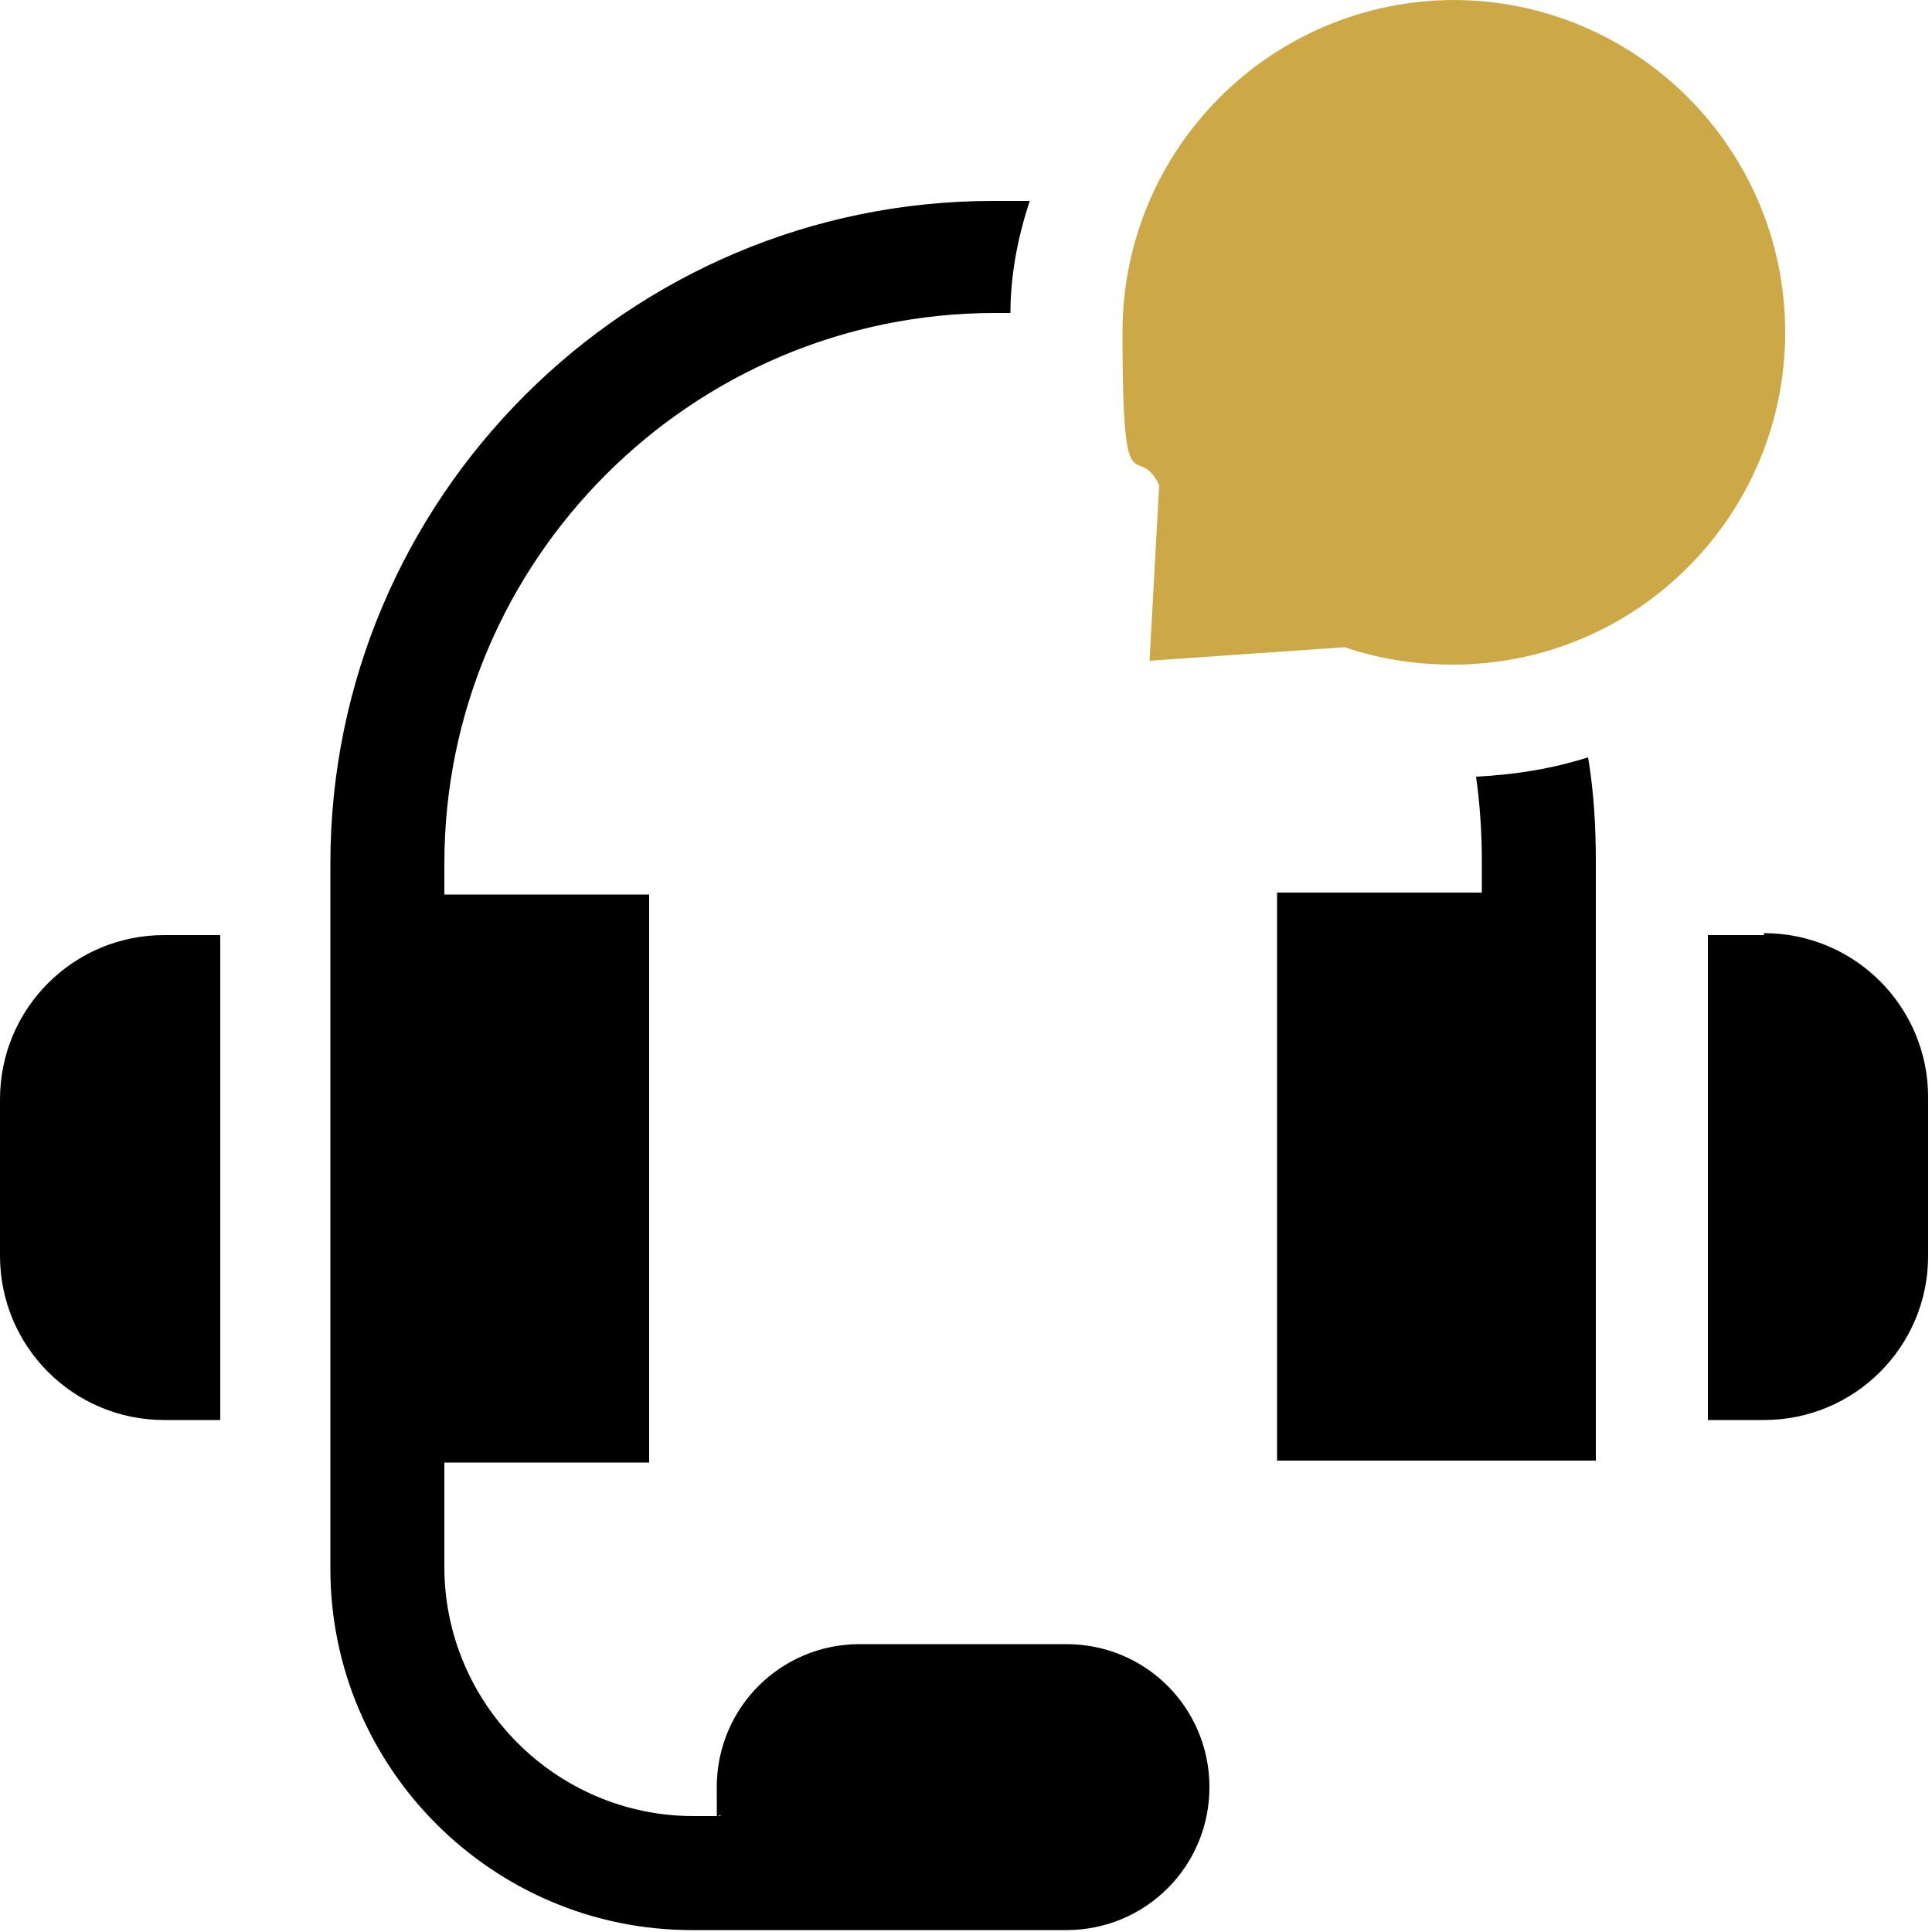
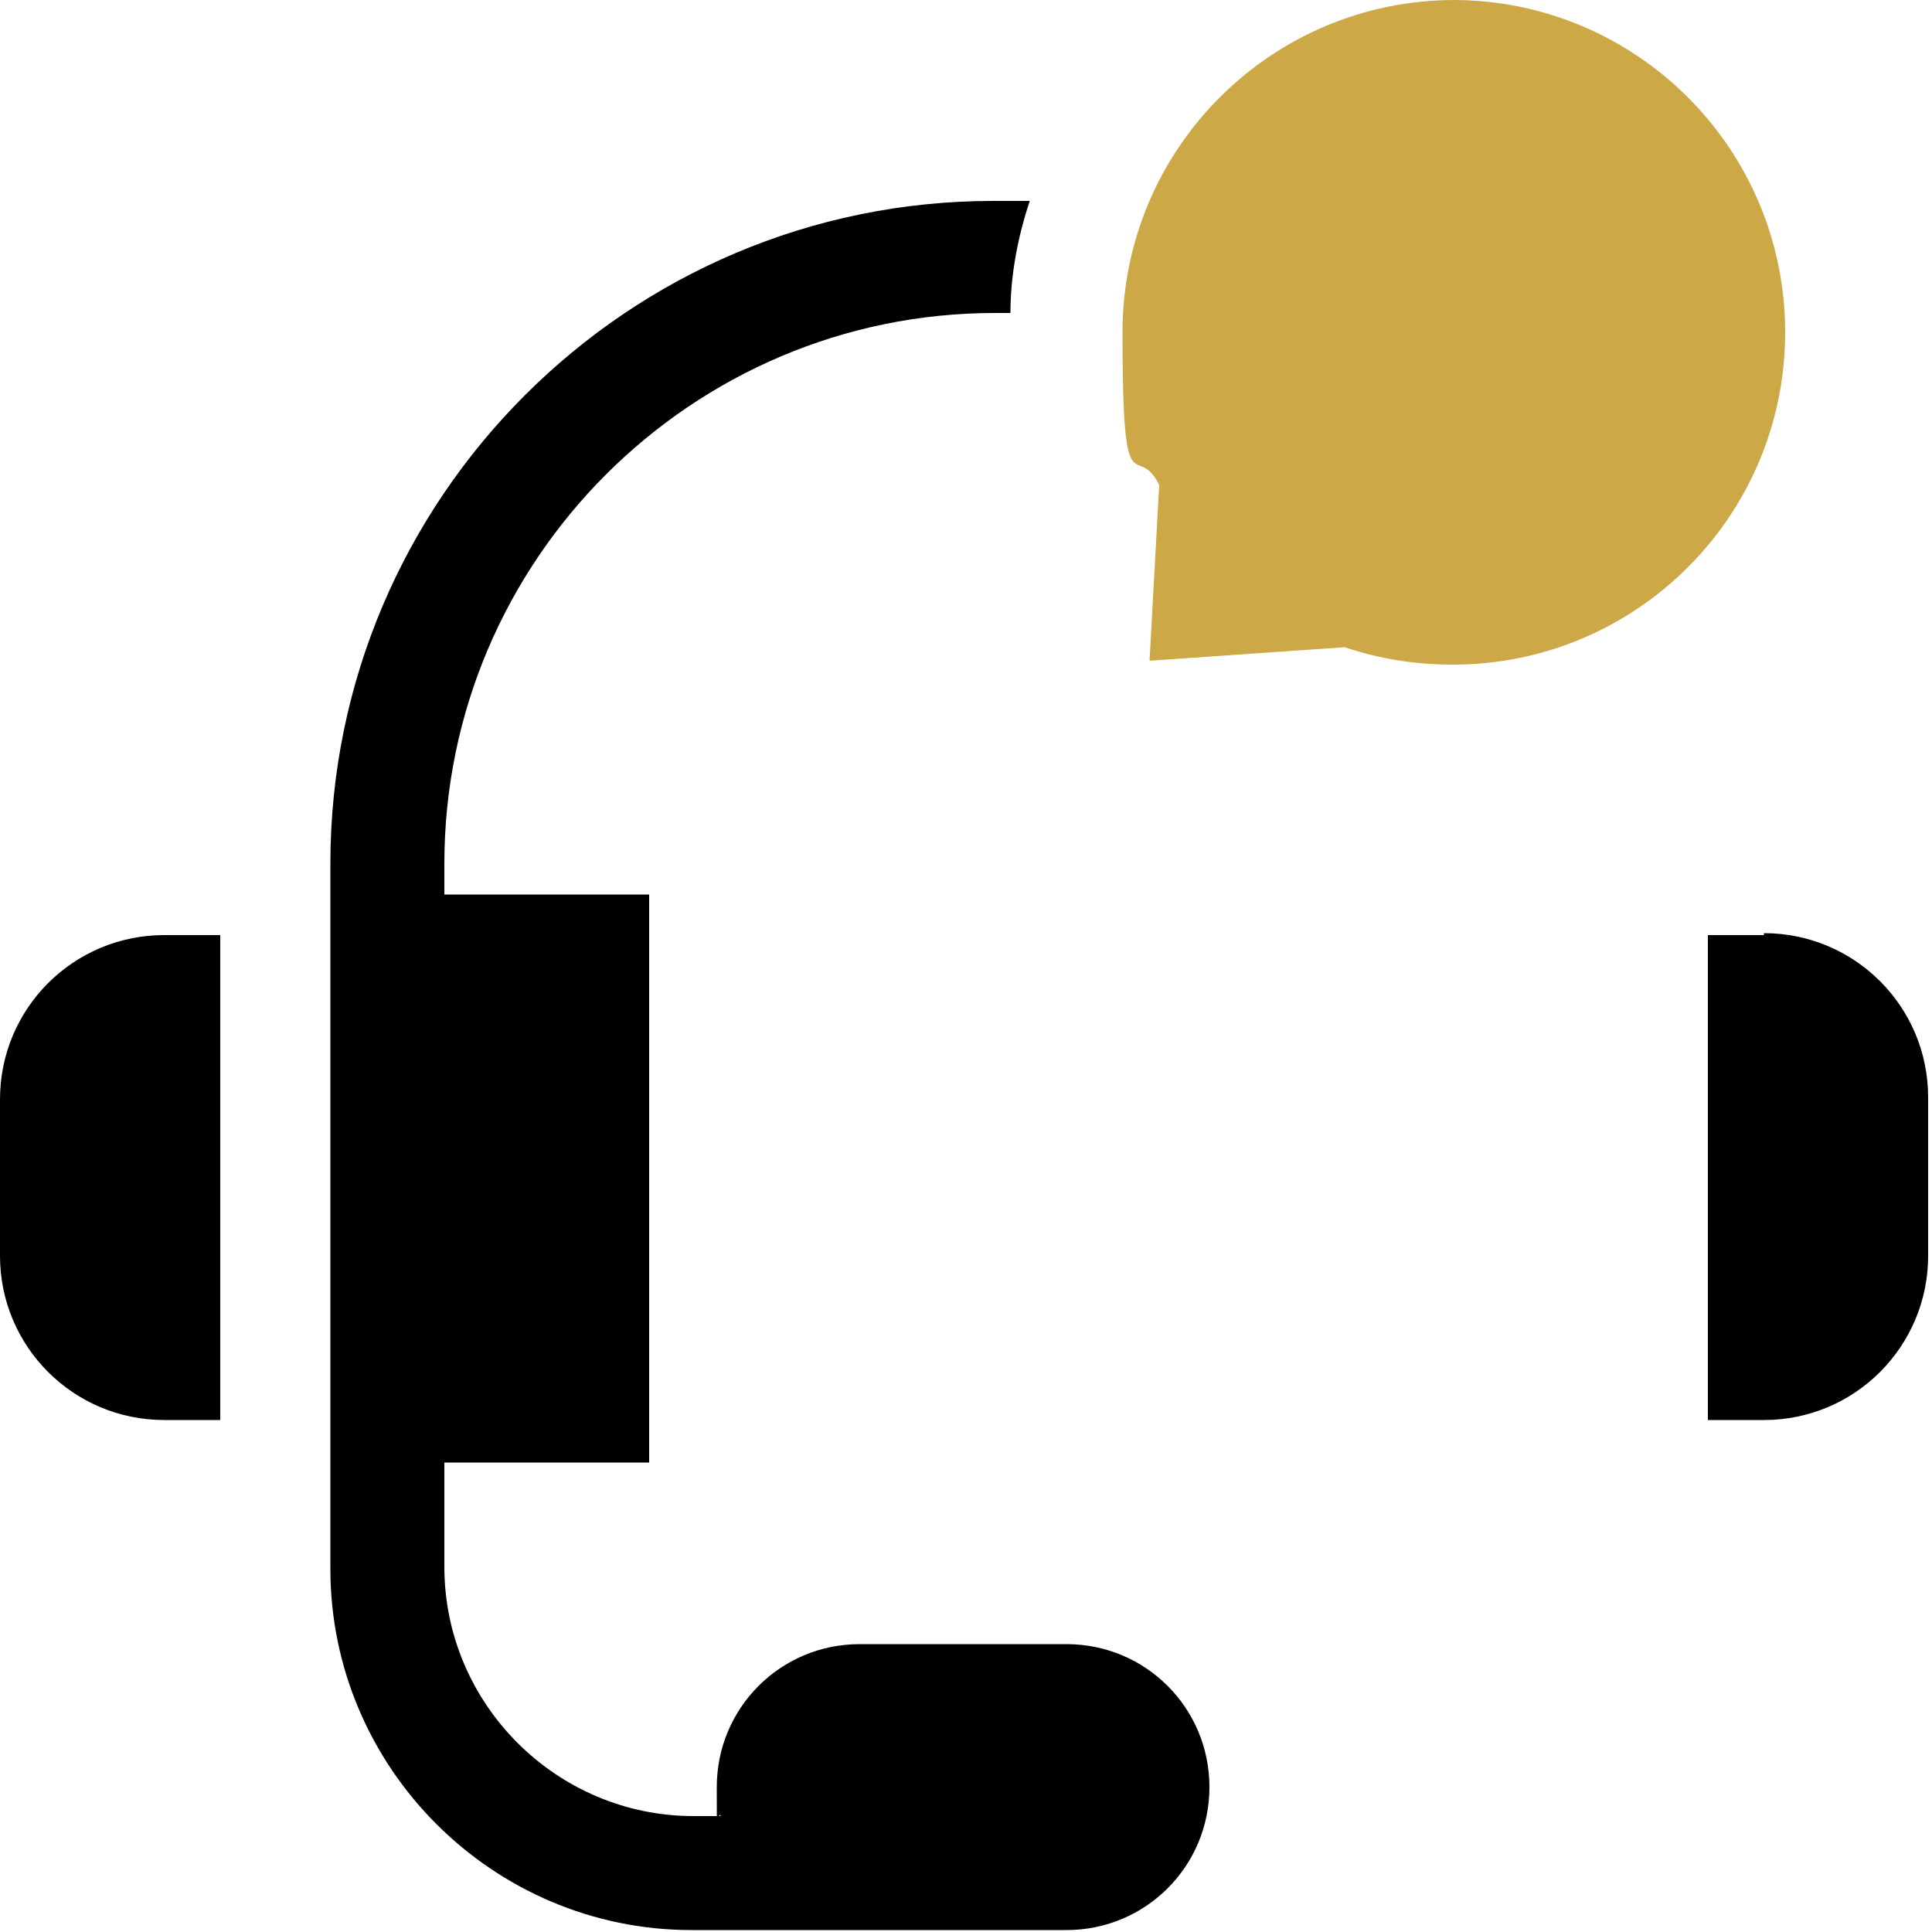
<svg xmlns="http://www.w3.org/2000/svg" viewBox="0 0 100 100" version="1.1">
  <defs>
    <style>
      .cls-1, .cls-2, .cls-3, .cls-4 {
        stroke-width: 0px;
      }

      .cls-1, .cls-3 {
        fill: #cca946;
      }

      .cls-1, .cls-4 {
        fill-rule: evenodd;
      }

      .cls-2, .cls-4 {
        fill: #000;
      }

      .cls-5 {
        display: none;
      }
    </style>
  </defs>
  <g class="cls-5" data-name="Layer 1" id="Layer_1">
    <g>
      <path d="M137.3,127.3v13.5c0,5.8-4.8,10.6-10.6,10.6h-37.2c.4,1.5.6,3.1.6,4.7s-.2,3.2-.6,4.7h37.2c11.1,0,20-9,20-20v-14.2c-.8.1-1.7.2-2.5.3l-6.9.4Z" class="cls-1" />
      <path d="M-27.8,78.5c0-.6,0-1.1.1-1.6l-16.3,1c-1.9.1-3.7.5-5.3,1.1-.2,0-.3.2-.5.2-6.4,2.5-10.7,8.3-10.7,15.2v10.8c0,8.8,7.1,15.8,16.6,16.4l16.3,1c0-.5-.1-1.1-.1-1.6v-42.4Z" class="cls-4" />
      <path d="M-15.7,71.8c-2.5,0-4.6,1.3-5.8,3.3,0,0,0,.2-.1.2-.5,1-.8,2-.8,3.1v42.4c0,1.1.3,2.2.8,3.1,0,0,.1.2.1.2,1.2,2,3.3,3.3,5.8,3.3,3.7,0,6.7-3,6.7-6.7v-42.4c0-3.6-3-6.6-6.7-6.6Z" class="cls-1" />
      <path d="M-32.3,71.8v-24.4h-15.6v25.5c1.1-.2,2.3-.4,3.5-.4l12.1-.7Z" class="cls-1" />
      <path d="M108-27.5c15.6,15.6,24.1,36.2,24.1,58.1v11.5h15.6v-11.5c0-26.1-10.2-50.6-28.7-69.1-18.5-18.5-43.1-28.7-69.1-28.7S-.7-57.1-19.2-38.6-48,4.5-48,30.5v11.5h15.6v-11.5c0-21.8,8.6-42.5,24.1-58.1,15.6-15.6,36.2-24.1,58.1-24.1s42.6,8.6,58.2,24.1h0Z" class="cls-4" />
      <path d="M71.2,25.5c0-6.9-3.3-13.3-8.8-17.2v10.7c0,6.9-5.6,12.5-12.5,12.5s-12.5-5.6-12.5-12.5v-10.7c-5.4,3.9-8.8,10.3-8.8,17.2,0,11.7,9.5,21.3,21.3,21.3s21.3-9.5,21.3-21.3h0Z" class="cls-1" />
      <path d="M36.8,74c.7.2,1.5.4,2.2.7,1.2.3,2,1.4,2,2.6v6.9c0,1.3,1,2.3,2.3,2.3h13.1c1.3,0,2.3-1,2.3-2.3v-6.9c0-1.2.8-2.3,2-2.6.8-.2,1.5-.4,2.2-.7v-25.4c-3.9,2.2-8.4,3.5-13.1,3.5s-9.3-1.2-13.1-3.5v25.4Z" class="cls-1" />
      <path d="M39,1.1c.8-.4,1.8-.3,2.6.2.8.5,1.2,1.3,1.2,2.2v15.3c0,3.9,3.2,7.1,7.1,7.1s7.1-3.2,7.1-7.1V3.5c0-.9.4-1.7,1.2-2.2s1.7-.6,2.6-.2c9.6,4.3,15.8,13.9,15.8,24.4s-3.1,14.3-8.1,19.1v27.3c4.6-2.2,8.8-5.2,12.4-8.8.8-.9,2.2-1.1,3.3-.4l6,3.5c1.1.6,2.5.3,3.1-.8l6.6-11.3c.3-.5.4-1.2.2-1.7-.2-.6-.6-1.1-1.1-1.4l-6-3.5c-1.1-.6-1.6-1.9-1.2-3,1.1-3.8,1.6-7.7,1.6-11.6s-.5-7.9-1.6-11.6c-.3-1.2.2-2.4,1.2-3l6-3.5c.6-.3.9-.8,1.1-1.4s0-1.2-.2-1.7L93.3,0c-.3-.5-.8-.9-1.4-1.1s-1.2,0-1.7.2l-6,3.5c-1.1.6-2.4.4-3.3-.4-5.6-5.6-12.5-9.7-20.1-11.6-1.2-.3-2-1.4-2-2.6v-6.9c0-1.3-1.1-2.3-2.3-2.3h-13.1c-1.3,0-2.3,1-2.3,2.3v6.9c0,1.2-.8,2.3-2,2.6-7.6,2-14.5,6-20.1,11.6-.8.9-2.2,1.1-3.3.4L9.7-.8c-.5-.3-1.2-.4-1.7-.2-.6.2-1.1.6-1.4,1.1L0,11.4c-.3.5-.4,1.2-.2,1.7.2.6.6,1.1,1.1,1.4l6,3.5c1.1.6,1.6,1.9,1.2,3-1.1,3.8-1.6,7.7-1.6,11.6s.5,7.9,1.6,11.6c.3,1.2-.2,2.4-1.2,3l-6,3.5c-.5.3-.9.8-1.1,1.4s0,1.2.2,1.7l6.6,11.3c.6,1.1,2,1.5,3.1.8l6-3.5c.4-.2.9-.3,1.3-.3.7,0,1.4.3,1.9.8,3.6,3.6,7.8,6.7,12.4,8.8v-27.3c-5-4.8-8.1-11.7-8.1-19.1,0-10.5,6.2-20,15.8-24.4h0Z" class="cls-4" />
      <path d="M132.1,71.8l12.1.7c1.2,0,2.4.2,3.5.4v-25.5h-15.6v24.4Z" class="cls-1" />
      <path d="M149.8,79.1c-.2,0-.3-.1-.5-.2-1.7-.6-3.5-1-5.3-1.1l-16.3-1c0,.5.1,1.1.1,1.6v42.4c0,.6,0,1.1-.1,1.6l16.3-1c9.4-.6,16.6-7.6,16.6-16.4v-10.8c0-6.9-4.4-12.7-10.7-15.2h0Z" class="cls-4" />
      <path d="M121.5,75.4c0-.1-.1-.2-.2-.3-1.2-2-3.3-3.3-5.8-3.3-3.7,0-6.7,3-6.7,6.7v42.4c0,3.7,3,6.7,6.7,6.7s4.6-1.3,5.8-3.3c0-.1.1-.2.2-.3.5-.9.7-2,.7-3.1v-42.4c0-1.1-.3-2.1-.7-3Z" class="cls-1" />
      <path d="M72.1,143.5h-24.4c-7,0-12.7,5.7-12.7,12.7s5.7,12.7,12.7,12.7h24.4c7,0,12.7-5.7,12.7-12.7,0-7-5.7-12.7-12.7-12.7Z" class="cls-4" />
    </g>
  </g>
  <g class="cls-5" data-name="Layer 2" id="Layer_2">
    <g data-name="Layer_1" id="Layer_1-2">
      <path d="M10.4,110.3c-1,0-1.8-.4-2.2-1.2l-27.7-42.8c-1.2-1.8,0-4.1,2.2-4.1H-7.1V18.2c0-3.4,2.9-6.2,6.3-6.2h22.3c3.4,0,6.3,2.8,6.3,6.2v44h10.2c2.1,0,3.4,2.3,2.2,4.1l-27.7,42.8c-.4.8-1.2,1.2-2.2,1.2Z" class="cls-1" />
      <path d="M88.4,136.9c-1,0-1.8-.4-2.3-1.2l-27.7-42.8c-1.1-1.8.1-4.1,2.3-4.1h10.2v-44c0-3.4,2.8-6.2,6.2-6.2h22.5c3.4,0,6.3,2.8,6.3,6.2v44h10.2c2.1,0,3.4,2.3,2.2,4.1l-27.7,42.8c-.4.8-1.4,1.2-2.2,1.2Z" class="cls-1" />
      <path d="M46.7-11.4h5.4v-56h79.7c15.9,0,28.7,12.7,28.7,28.7v178.1c0,15.6-12.7,28.7-28.7,28.7H-33c-15.9,0-28.7-13-28.7-28.7V-38.7c0-15.9,12.8-28.7,28.7-28.7H46.7V-11.4ZM131.8-28.5h-45.9c-12.4,0-12.4-18.9,0-18.9h45.9c12.4,0,12.4,18.9,0,18.9ZM85.9-42c-5.2,0-5.2,8.1,0,8.1h45.9c5.4,0,5.4-8.1,0-8.1h-45.9ZM2.8-25.8c-15.9,0-15.9-24.1,0-24.1s16,24.1,0,24.1ZM2.8-44.6c-8.8,0-8.8,13.4,0,13.4s8.8-13.4,0-13.4ZM-30.4-25.8c-16,0-16-24.1,0-24.1s15.9,24.1,0,24.1ZM-30.4-44.6c-8.8,0-8.8,13.4,0,13.4s8.8-13.4,0-13.4ZM-33,2.3c-3.9,0-7.2,2.2-7.2,4.7v134.8c0,2.5,3.3,4.7,7.2,4.7h164.8c3.7,0,7-2.2,7-4.7V7.1c0-2.6-3.3-4.7-7-4.7H-33Z" class="cls-4" />
    </g>
  </g>
  <g class="cls-5" data-name="Layer 3" id="Layer_3">
    <path d="M-22.1,131.3H120.9c15.2,0,27.6-12.4,27.6-27.6V-39.8c0-15.2-12.4-27.6-27.6-27.6H-22.1c-15.2,0-27.6,12.4-27.6,27.6v180.3c0,15.2,12.4,27.6,27.6,27.6H120.9c15.2,0,27.6-12.4,27.6-27.6h0c-7.7,5.8-17.2,9.2-27.6,9.2H-22.1c-5.1,0-9.2-4.1-9.2-9.2s4.1-9.2,9.2-9.2ZM-31.3-39.8c0-5.1,4.1-9.2,9.2-9.2H120.9c5.1,0,9.2,4.1,9.2,9.2V103.7c0,5.1-4.1,9.2-9.2,9.2H-22.1c-3.2,0-6.3.6-9.2,1.6V-39.8ZM41.3-11.7c0-6.3,5.1-11.5,11.5-11.5s11.5,5.1,11.5,11.5S59.1-.2,52.8-.2s-11.5-5.1-11.5-11.5ZM29.6,36l-8.1-16.5s1.3-.6,7.5-3.7c7.5-3.6,16.3-2.9,23,2.1,6.7,4.9,10.1,13.1,8.8,21.3,0,.3-.1.6-.2.9l-7.3,29c-.2,1.8.9,2.9,1.6,3.4.7.5,2.2,1.3,4,.4l6.2-3,8.1,16.5-6.2,3c-3.1,1.5-6.5,2.3-9.8,2.3s-9.3-1.5-13.2-4.3c-6.7-4.9-10.1-13.1-8.8-21.3,0-.3.1-.6.2-.9l7.3-29c.2-1.8-.9-2.9-1.6-3.4-.7-.5-2.2-1.3-4-.4-6.3,3.1-7.5,3.7-7.5,3.7Z" class="cls-2" />
    <path d="M29.6,36l-8.1-16.5s1.3-.6,7.5-3.7c7.5-3.6,16.3-2.9,23,2.1,6.7,4.9,10.1,13.1,8.8,21.3,0,.3-.1.6-.2.9l-7.3,29c-.2,1.8.9,2.9,1.6,3.4.7.5,2.2,1.3,4,.4l6.2-3,8.1,16.5-6.2,3c-3.1,1.5-6.5,2.3-9.8,2.3s-9.3-1.5-13.2-4.3c-6.7-4.9-10.1-13.1-8.8-21.3,0-.3.1-.6.2-.9l7.3-29c.2-1.8-.9-2.9-1.6-3.4-.7-.5-2.2-1.3-4-.4-6.3,3.1-7.5,3.7-7.5,3.7Z" class="cls-3" />
    <circle transform="translate(43.4 41.6) rotate(-67.5)" r="11.5" cy="-11.7" cx="52.8" class="cls-3" />
  </g>
  <g class="cls-5" data-name="Layer 4" id="Layer_4">
    <g id="Glyph-2">
      <circle r="16.8" cy="87.2" cx="116.5" class="cls-2" />
      <path d="M118.9,66.5c3.9,0,7.2-2.9,7.7-6.7,1-6.9,1-13.9,0-20.8-.4-4.3-4.2-7.4-8.5-7-4.3.4-7.4,4.2-7,8.5,0,.2,0,.4,0,.6.7,5.5.7,11.1,0,16.6-.6,4.3,2.5,8.3,6.8,8.8.3,0,.6,0,.9,0Z" class="cls-2" />
-       <path d="M-49.7,19.1c0,1,0,1.9.2,2.9.3,3.6,3.4,6.4,7,6.3H7.5c3.6,0,6.6-2.7,7-6.3.1-1,.2-1.9.2-2.9C14.6,1.3.2-13.1-17.5-13.1c-17.8,0-32.2,14.4-32.2,32.2,0,0,0,0,0,0h0Z" class="cls-2" />
+       <path d="M-49.7,19.1c0,1,0,1.9.2,2.9.3,3.6,3.4,6.4,7,6.3H7.5c3.6,0,6.6-2.7,7-6.3.1-1,.2-1.9.2-2.9C14.6,1.3.2-13.1-17.5-13.1c-17.8,0-32.2,14.4-32.2,32.2,0,0,0,0,0,0h0" class="cls-2" />
      <circle r="16.8" cy="-33.6" cx="-17.5" class="cls-2" />
      <path d="M-19,32.3c-4.3-.6-8.2,2.4-8.8,6.7-1,6.9-1,13.9,0,20.8.4,4.3,4.3,7.4,8.6,6.9,4.3-.4,7.4-4.3,6.9-8.6,0-.2,0-.3,0-.5-.7-5.5-.7-11.1,0-16.6.6-4.3-2.4-8.2-6.7-8.8h0Z" class="cls-2" />
      <circle r="16.8" cy="87.2" cx="-17.5" class="cls-2" />
      <path d="M-49.5,142.8c.3,3.6,3.4,6.4,7,6.3H7.5c3.6,0,6.6-2.7,7-6.3.1-1,.2-1.9.2-2.9,0-17.8-14.4-32.2-32.2-32.2-17.8,0-32.2,14.4-32.2,32.2,0,1,0,1.9.2,2.9h0Z" class="cls-2" />
-       <path d="M148.6,139.9c0-17.8-14.4-32.2-32.2-32.2-17.8,0-32.2,14.4-32.2,32.2,0,1,0,1.9.2,2.9.3,3.6,3.4,6.4,7,6.3h50.1c3.6,0,6.6-2.7,7-6.3.1-1,.2-1.9.2-2.9Z" class="cls-2" />
      <circle r="16.8" cy="-33.6" cx="116.5" class="cls-2" />
      <path d="M84.3,19.1c0,1,0,1.9.2,2.9.3,3.6,3.4,6.4,7,6.3h50.1c3.6,0,6.6-2.7,7-6.3.1-1,.2-1.9.2-2.9,0-17.8-14.4-32.2-32.2-32.2-17.8,0-32.2,14.4-32.2,32.2h0Z" class="cls-2" />
-       <path d="M12.7,47.5l7.7,13.2c.3.6.5,1.2.6,1.8l1.6,15.2c.6,5.1,5.2,8.8,10.3,8.2.3,0,.6,0,.8-.1l14.9-3.2c.6-.1,1.3-.1,1.9,0l14.9,3.2c5,1,9.9-2.2,11-7.2,0-.3.1-.6.1-.8l1.6-15.2c0-.6.3-1.3.6-1.8l7.7-13.2c2.5-4.5,1-10.1-3.5-12.7-.2-.1-.5-.3-.7-.4l-14-6.2c-.6-.3-1.1-.6-1.5-1.1l-10.2-11.4c-3.5-3.8-9.3-4.1-13.1-.6-.2.2-.4.4-.6.6l-10.2,11.4c-.4.5-.9.9-1.5,1.1l-14,6.2c-4.7,2.1-6.7,7.6-4.6,12.3.1.3.2.5.4.7h0Z" class="cls-3" />
      <path d="M25.8-8.3c15.2-6.2,32.2-6.2,47.4,0,3.9,1.8,8.5,0,10.3-3.9s0-8.5-3.9-10.3c-.2,0-.3-.1-.5-.2-19-7.8-40.2-7.8-59.2,0-4,1.5-6.1,5.9-4.7,10,1.5,4,5.9,6.1,10,4.7.2,0,.4-.2.6-.3Z" class="cls-2" />
      <path d="M19.9,121.4c19,7.8,40.2,7.8,59.2,0,4-1.5,6.1-6,4.6-10s-6-6.1-10-4.6c-.2,0-.3.1-.5.2-15.2,6.2-32.2,6.2-47.4,0-4-1.5-8.5.6-10,4.7-1.4,3.8.4,8,4.1,9.7h0Z" class="cls-2" />
    </g>
  </g>
  <g class="cls-5" data-name="Layer 5" id="Layer_5">
    <path d="M-2.9,14.9v33.4c0,30.9,20.9,57.6,50.9,65.1l1.4.4,1.4-.4c29.9-7.5,50.9-34.3,50.9-65.1V14.9h-5.8c-13.4,0-26.1-5.2-35.5-14.7l-10.9-10.9L38.5.2C29,9.7,16.4,14.9,2.9,14.9H-2.9ZM30.3,45.7l13.3,13.3,24.9-24.9,8.2,8.2-33.1,33.1-21.5-21.5,8.2-8.2Z" class="cls-3" />
    <path d="M-46.8,5.5h0c0,.2-6.1,14.5-.7,26,2,4.4,5.9,7.8,9.3,10.3-.2,4.2-.3,8.4,0,12.5.7,8.4,2.4,15.9,4.9,22.8-2.7-.5-5.3-.8-7.5-.8-4.9,0-8.8.8-9,.8,0,.6,2.6,15.7,12.8,22.8,5.5,3.8,12.3,4.7,17.1,4.7s2.3,0,3.3-.1c7.4,8.1,16.1,15.3,25.1,21.2-12.6,0-23,11.4-23.1,11.6.3.3,10.7,11.6,23.2,11.6s18.7-7.3,21.9-10.3c5.5,3,18.8,10.3,18.8,10.3,0,0,13.2-7.3,18.7-10.3,3.1,3,11.8,10.3,21.9,10.3s23-11.4,23.2-11.6c-.3-.3-10.7-11.6-23.2-11.6s-.1,0-.2,0c9-6,17.7-13.1,25.1-21.2,1.1,0,2.2.1,3.5.1,17.5,0,27.8-10.8,29.9-27.5,0,0-4-.8-9-.8s-4.8.2-7.5.8c2.7-7.2,4.5-15.2,5.1-24,.3-3.7.2-7.5,0-11.3,3.5-2.5,7.3-5.9,9.3-10.2,5.3-11.4-.6-25.6-.7-26-.3,0-8,2.5-14.1,7.8-2.7-8.2-6.4-16.4-11.1-24.6,2.4-4,4.6-9,4.6-14.4,0-12.6-11.4-23.4-11.6-23.6-.3.3-11.6,11.1-11.6,23.6s4.8,15.4,8.2,19.5c6.4,11.2,10.9,22.2,13.3,33.1-1.9,9.7,1.8,19.5,2.3,20.5,0,1.6,0,3.2-.1,4.8-3,44.9-39.4,63.2-76,83.4C12,115-22.9,97.8-26.5,53.3c-.2-1.9-.2-3.9-.2-5.9.3-.8,4.2-10.7,2.3-20.5,2.5-10.9,6.9-21.9,13.3-33.1C-7.6-10.4-2.9-17.6-2.9-25.7c0-12.6-11.4-23.4-11.6-23.6-.3.3-11.6,11.1-11.6,23.6s2.2,10.4,4.6,14.4c-4.7,8.2-8.4,16.4-11.1,24.6-6.2-5.4-14-7.8-14.1-7.8Z" class="cls-2" />
  </g>
  <g class="cls-5" data-name="Layer 6" id="Layer_6">
    <g data-name="Glyph-2" id="Glyph-2-2">
      <path d="M144.4,32.4l-21.1,24.2H-24.4l-21.1-24.2c-.9-1-2.3-1.1-3.3-.2-1,.9-1.1,2.3-.2,3.3l21.3,24.3v73.2c0,9,7.3,16.4,16.4,16.4h121.7c9,0,16.4-7.3,16.4-16.4V59.8l21.3-24.3c.9-1,.8-2.5-.2-3.3-1-.9-2.5-.8-3.3.2h0ZM11.9,133H-9.9c-1.3,0-2.3-1-2.3-2.3s1-2.3,2.3-2.3H11.9c1.3,0,2.3,1,2.3,2.3s-1,2.3-2.3,2.3ZM11.9,120.5H-9.9c-1.3,0-2.3-1-2.3-2.3s1-2.3,2.3-2.3H11.9c1.3,0,2.3,1,2.3,2.3s-1,2.3-2.3,2.3ZM110.3,129.1c0,1.3-1,2.3-2.3,2.3h-21.8c-1.3,0-2.3-1-2.3-2.3v-9.4c0-1.3,1-2.3,2.3-2.3h21.8c1.3,0,2.3,1,2.3,2.3v9.4Z" class="cls-2" />
      <path d="M68.3-17.7H30.5l18.9,59.5,18.9-59.5Z" class="cls-3" />
      <path d="M55.2,45.9L103.4-15.9c1.9-2.4,2.1-5.7.6-8.3l-12.5-21.6c-1.6-2.8-4.6-4.6-7.9-4.6H15.1c-3.3,0-6.3,1.7-7.9,4.6L-5.2-24.2c-1.5,2.6-1.3,5.9.6,8.3l48.2,61.7c2.6,3.2,7.3,3.8,10.5,1.2.4-.4.9-.8,1.2-1.2ZM25.6-17.7H-.1l-.9-1.1c-.8-1.1-.8-2.6,0-3.6h24.2l-12.1-21c.8-1.5,2.4-2.4,4-2.4l12.4,21.5,16.9-21.5h9.6l16.9,21.5,12.4-21.5c1.7,0,3.2.9,4,2.4l-12.1,21h24.2c.9,1,.9,2.5,0,3.6l-.9,1.1h-25.7l-17.6,55.5-4,5.1c-1,1.2-2.8,1.3-4,.3-.1-.1-.2-.2-.3-.3l-4-5.1L25.6-17.7Z" class="cls-3" />
      <path d="M49.4-44.2l-17.2,21.9h34.5l-17.2-21.9Z" class="cls-3" />
      <path d="M-23.1-28.9c1.9,1.8,4.8,1.7,6.6-.1,1.8-1.8,1.8-4.7,0-6.5l-8.8-8.8c-1.9-1.8-4.8-1.7-6.6.1-1.8,1.8-1.8,4.7,0,6.5l8.8,8.8Z" class="cls-2" />
      <path d="M-31.9,11.7c1.8,1.8,4.8,1.8,6.6,0L-16.5,2.9c1.9-1.8,1.9-4.8.1-6.6-1.8-1.9-4.8-1.9-6.6-.1,0,0,0,0-.1.1l-8.8,8.8c-1.8,1.8-1.8,4.8,0,6.6Z" class="cls-2" />
-       <path d="M121.9-28.9l8.8-8.8c1.8-1.9,1.7-4.8-.1-6.6-1.8-1.8-4.7-1.8-6.5,0l-8.8,8.8c-1.9,1.8-1.9,4.8-.1,6.6,1.8,1.9,4.8,1.9,6.6.1,0,0,0,0,.1-.1Z" class="cls-2" />
      <path d="M115.3,2.9l8.8,8.8c1.9,1.8,4.8,1.7,6.6-.1,1.8-1.8,1.8-4.7,0-6.5l-8.8-8.8c-1.8-1.9-4.8-1.9-6.6-.1-1.9,1.8-1.9,4.8-.1,6.6,0,0,0,0,.1.1Z" class="cls-2" />
    </g>
  </g>
  <g class="cls-5" data-name="Layer 7" id="Layer_7">
    <g id="Glyph">
      <g data-name="Glyph-2" id="Glyph-2-3">
        <path d="M99.5,50.1c-27.5,0-49.7,22.3-49.7,49.7s22.3,49.7,49.7,49.7,49.7-22.3,49.7-49.7c0-27.5-22.3-49.7-49.7-49.7ZM128.8,96.5l-23.4,23.4c-6.5,6.5-17,6.5-23.4,0,0,0,0,0,0,0l-11.7-11.7c-4-4-4-10.6,0-14.7.2-.2.4-.4.7-.6,4.4-3.4,10.7-2.9,14.5,1.1l6.8,6.8c.8.8,2.1.8,2.9,0l18.5-18.5c3.8-4,10.1-4.5,14.5-1.1,4.4,3.7,5,10.2,1.3,14.6-.2.2-.4.5-.6.7h0Z" class="cls-3" />
-         <path d="M-22.8,83.2H46.8c.9,0,1.7-.5,1.9-1.4,9.8-28,40.5-42.7,68.5-32.9,4.3,1.5,8.4,3.5,12.1,6.1,1,.6,2.3.3,2.9-.6.2-.3.3-.7.3-1.1V-22.4c0-14.9-12.1-26.9-26.9-26.9H-22.8c-14.9,0-26.9,12.1-26.9,26.9V56.3c0,14.9,12.1,26.9,26.9,26.9ZM0,60.5h-24.9c-3.4,0-6.2-2.8-6.2-6.2s2.8-6.2,6.2-6.2H0c3.4,0,6.2,2.8,6.2,6.2S3.5,60.5,0,60.5ZM-45.6-18.3h174V10.7H-45.6v-29Z" class="cls-2" />
      </g>
    </g>
  </g>
  <g class="cls-5" data-name="Layer 8" id="Layer_8">
    <g>
      <path d="M90.4-9.3H-26.5c-6.4,0-11.6,5.2-11.6,11.6s5.2,11.6,11.6,11.6H8.7c6.4,0,11.6,5.2,11.6,11.6s-5.2,11.6-11.6,11.6H-14.9c-6.4,0-11.6,5.2-11.6,11.6s5.2,11.6,11.6,11.6H8.7c6.4,0,11.6,5.2,11.6,11.6s-5.2,11.6-11.6,11.6h-46.8c-6.4,0-11.6,5.2-11.6,11.6s5.2,11.6,11.6,11.6H90.4c32.1,0,58.1-26,58.1-58.1S122.5-9.3,90.4-9.3ZM90.4,89.4c-22.4,0-40.6-18.2-40.6-40.6S68,8.1,90.4,8.1s40.6,18.2,40.6,40.6-18.2,40.6-40.6,40.6Z" class="cls-2" />
      <path d="M90.4,19.7c-16,0-29,13-29,29s13,29,29,29,29-13,29-29-13-29-29-29ZM107.8,54.6h-23.2v-23.2h11.6v11.6h11.6v11.6Z" class="cls-3" />
    </g>
  </g>
  <g data-name="Layer 9" id="Layer_9">
    <g>
      <path d="M55.3,85.1h-10.8c-4.1,0-7.4,3.3-7.4,7.4s0,1,.2,1.5h-1.4c-7.1,0-12.9-5.8-12.9-12.9v-5.4h10.6v-29.4h-10.6v-1.6c0-15.7,12.8-28.5,28.5-28.5h.8c0-2,.4-4,1-5.8,0,0-.2,0-.3,0h-1.6c-18.9,0-34.3,15.4-34.3,34.3v36.5c0,10.3,8.4,18.7,18.7,18.7h19.4c4.1,0,7.4-3.3,7.4-7.4s-3.3-7.4-7.4-7.4h0Z" class="cls-2" />
      <path d="M0,56.8v8.2c0,4.7,3.8,8.5,8.5,8.5h2.9v-25.1h-2.9c-4.7,0-8.5,3.8-8.5,8.5Z" class="cls-2" />
      <path d="M91.3,48.4h-2.9v25.1h2.9c4.7,0,8.5-3.8,8.5-8.5v-8.2c0-4.7-3.8-8.5-8.5-8.5h0Z" class="cls-2" />
      <path d="M75.3,0c-9.5,0-17.2,7.7-17.2,17.2s.7,5.5,1.9,7.9l-.5,9.1,10.1-.7c1.8.6,3.6.9,5.6.9,9.5,0,17.2-7.7,17.2-17.2,0-9.5-7.7-17.2-17.2-17.2h0Z" class="cls-3" />
-       <path d="M76.4,40.2c.2,1.4.3,2.9.3,4.4v1.6h-10.6v29.4h16.5v-31c0-1.8-.1-3.6-.4-5.4-1.9.6-3.8.9-5.8,1h0Z" class="cls-2" />
    </g>
  </g>
</svg>